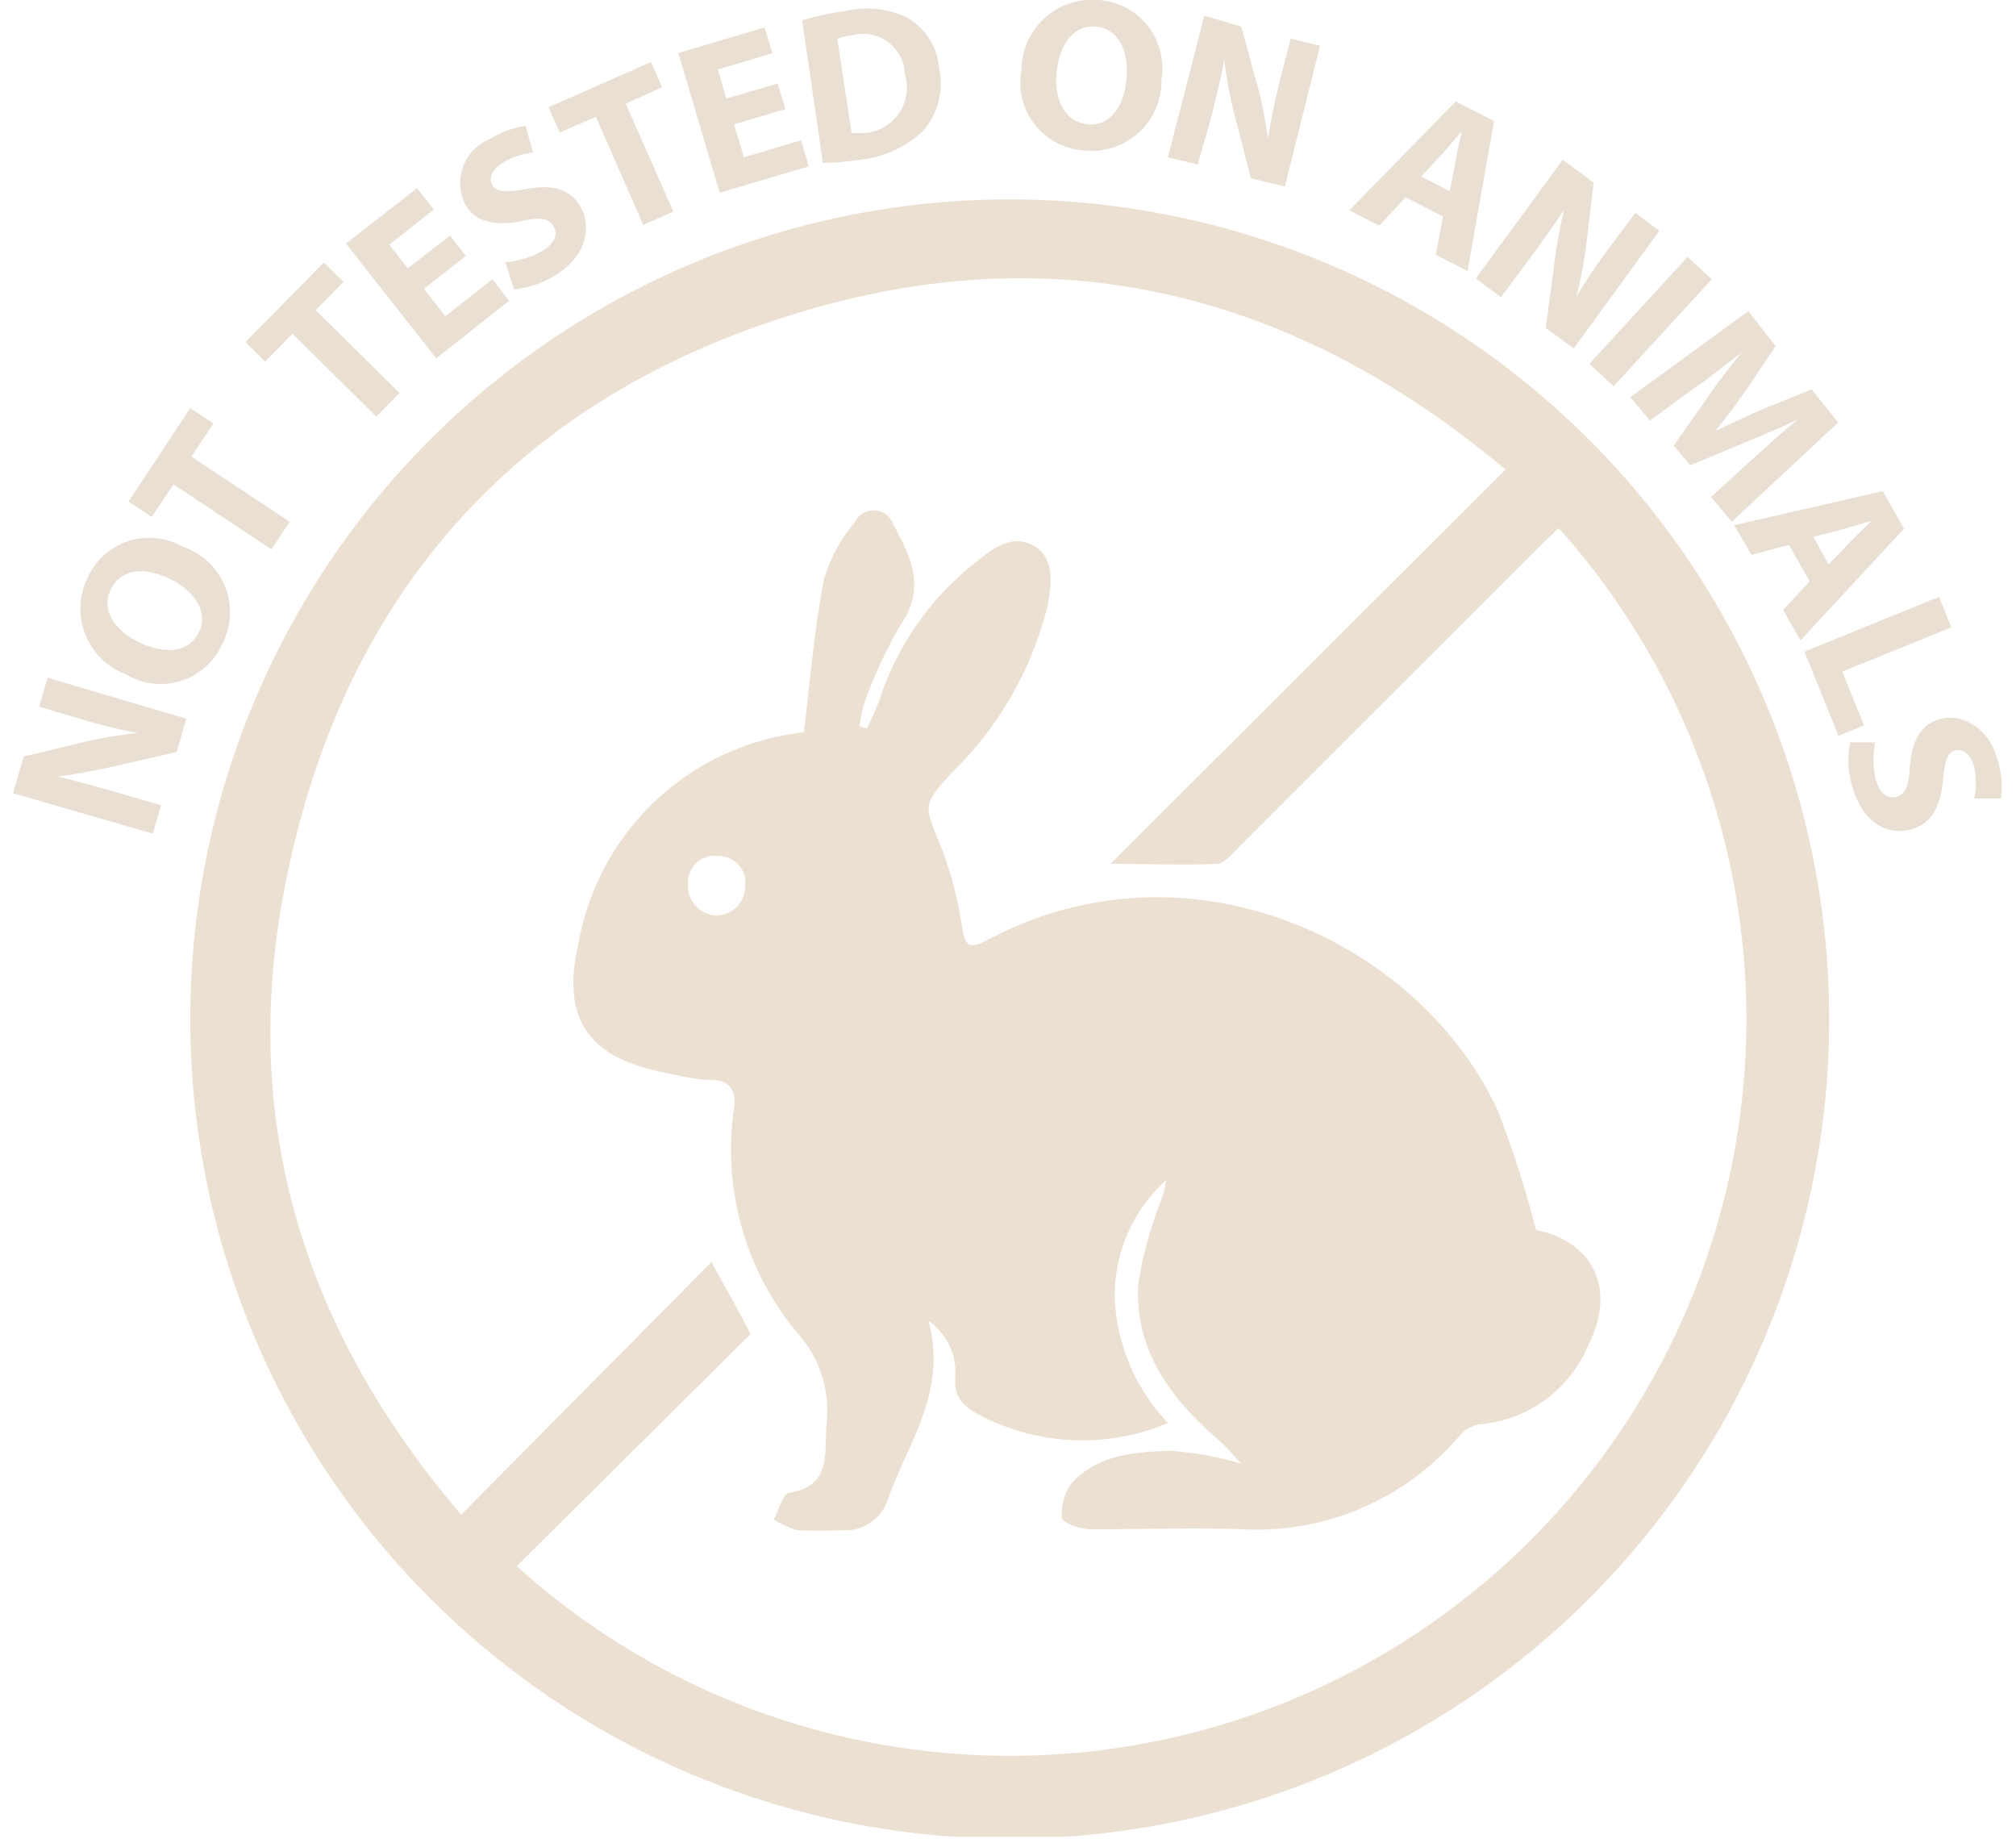
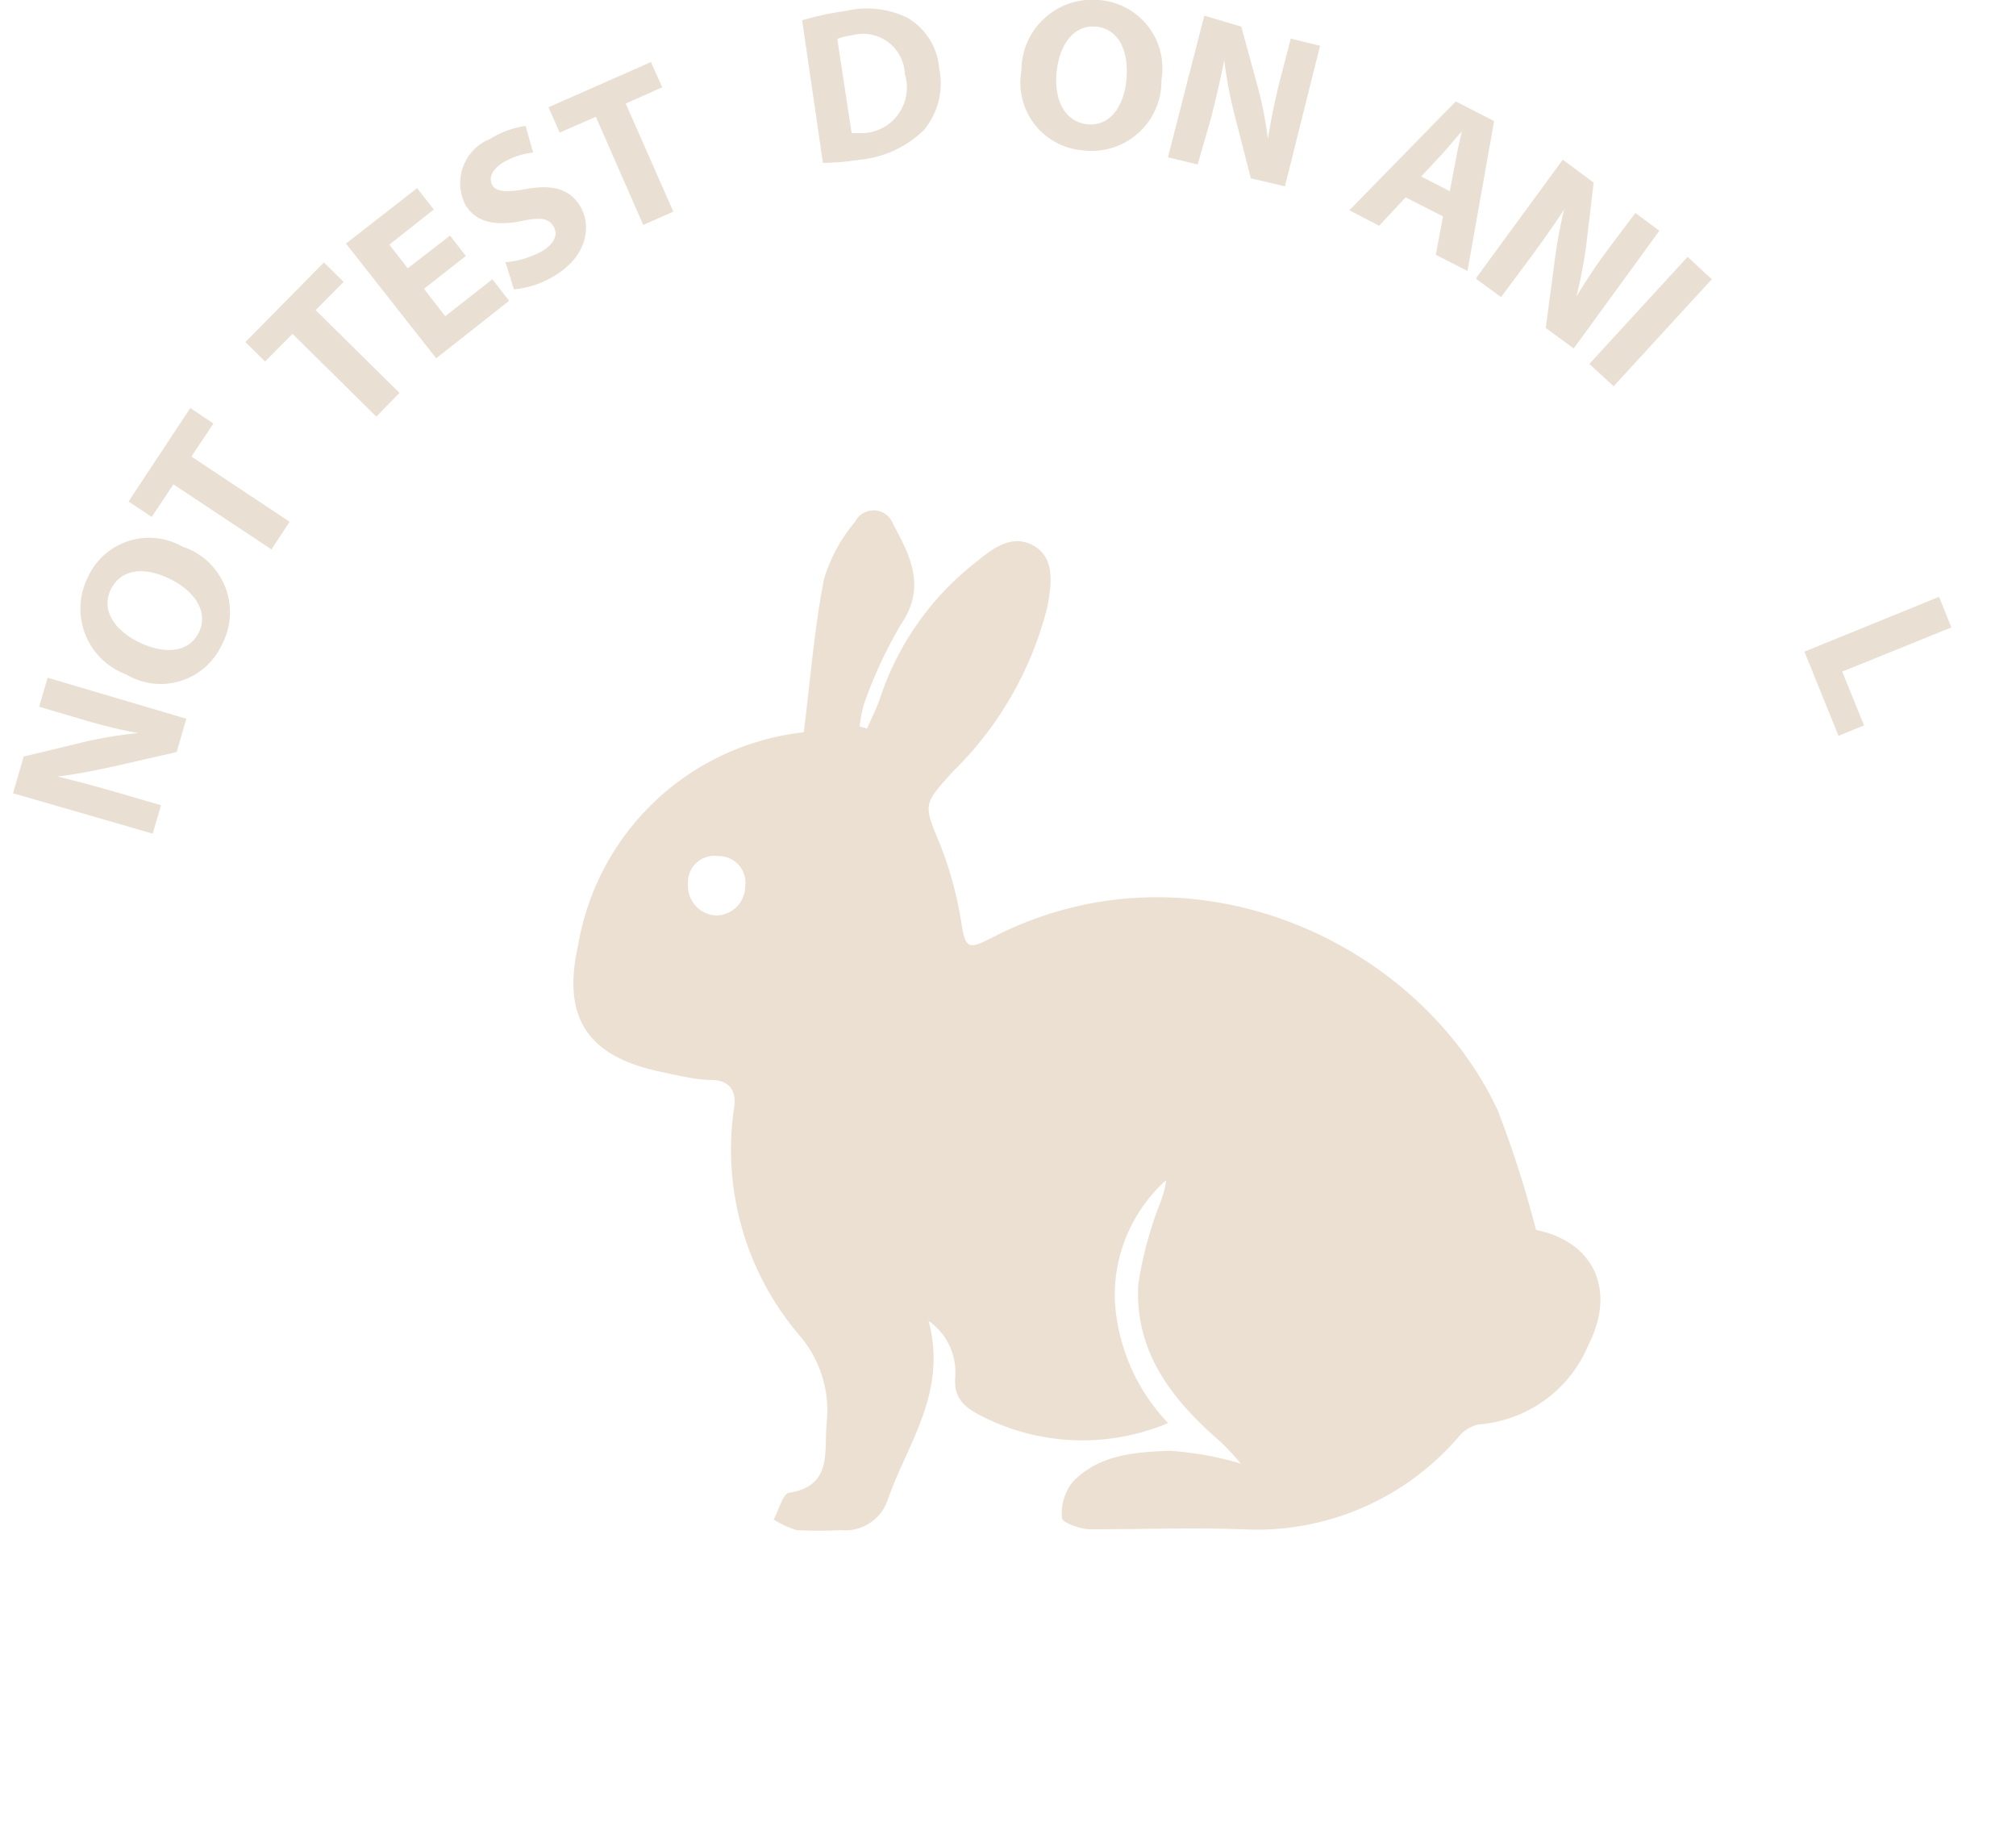
<svg xmlns="http://www.w3.org/2000/svg" viewBox="0 0 75.75 69.07">
  <defs>
    <style>.cls-1{fill:none;}.cls-2{clip-path:url(#clip-path);}.cls-3{fill:#ece0d2;}.cls-4{fill:#e9dfd3;}</style>
    <clipPath id="clip-path">
      <rect height="69" width="75.75" class="cls-1" />
    </clipPath>
  </defs>
  <g data-sanitized-data-name="Layer 2" data-name="Layer 2" id="Layer_2">
    <g data-sanitized-data-name="Layer 1" data-name="Layer 1" id="Layer_1-2">
      <g class="cls-2">
-         <path d="M19.42,58.84a27.67,27.67,0,0,0,39.15-39c-.24.23-.49.45-.72.69q-5.66,5.65-11.33,11.32c-.23.24-.51.58-.79.6-1.26.06-2.54,0-4,0,5.06-5.06,9.9-9.88,14.84-14.81-7.67-6.44-16.31-8.76-25.81-6.11-11.07,3.09-17.93,10.6-20.08,21.91C9,42.17,11.42,50,17.33,56.9l9.4-9.49c.5.9,1,1.78,1.47,2.71l-8.79,8.72Zm49.31-20.5A30.79,30.79,0,1,1,38,7.49,30.81,30.81,0,0,1,68.73,38.34Z" class="cls-3" />
        <path d="M26.87,34.39A1.1,1.1,0,0,0,28,33.31,1,1,0,0,0,27,32.16a1,1,0,0,0-1.15,1.06,1.11,1.11,0,0,0,1.07,1.17ZM57.69,46.2c2.16.42,3.06,2.22,2,4.31a4.87,4.87,0,0,1-4.13,3,1.33,1.33,0,0,0-.74.45,10,10,0,0,1-8.12,3.49c-1.91-.07-3.82,0-5.73,0-.38,0-1.06-.25-1.07-.43a1.94,1.94,0,0,1,.38-1.32c1-1.07,2.38-1.15,3.68-1.2a12.3,12.3,0,0,1,2.66.48,9.71,9.71,0,0,0-.75-.81c-1.82-1.57-3.24-3.37-3.1-5.92a14.09,14.09,0,0,1,.8-3,3.9,3.9,0,0,0,.25-.92,5.81,5.81,0,0,0-1.93,4.53,7.27,7.27,0,0,0,2,4.6,8.32,8.32,0,0,1-7-.26c-.68-.34-1.05-.69-1-1.45a2.35,2.35,0,0,0-1-2.13c.72,2.67-.78,4.58-1.52,6.68a1.68,1.68,0,0,1-1.78,1.18,15.29,15.29,0,0,1-1.66,0,3.51,3.51,0,0,1-.86-.4c.19-.33.32-.91.56-1,1.66-.25,1.33-1.54,1.43-2.61a4.33,4.33,0,0,0-1-3.28,10.74,10.74,0,0,1-2.47-8.62c.09-.7-.29-1-.87-1s-1.34-.19-2-.33c-2.68-.59-3.6-2.06-3-4.72a9.68,9.68,0,0,1,8.38-8c.12,0,.23-.08.1,0,.25-2,.4-3.91.76-5.76a6,6,0,0,1,1.17-2.16.78.78,0,0,1,1.43.09c.64,1.19,1.26,2.36.29,3.77a17,17,0,0,0-1.39,3,5.3,5.3,0,0,0-.16.83l.28.08c.17-.4.37-.78.5-1.18a10.76,10.76,0,0,1,3.5-5c.63-.51,1.39-1.17,2.24-.7s.68,1.48.54,2.28A13.11,13.11,0,0,1,35.79,29c-1.13,1.25-1.09,1.21-.44,2.79a13.73,13.73,0,0,1,.75,2.74c.18,1.11.22,1.19,1.24.66,7.46-3.81,16,.2,18.94,6.53a40.36,40.36,0,0,1,1.44,4.5Z" class="cls-3" />
        <path d="M5.75,31.32.49,29.8l.4-1.38,2.24-.54a15.8,15.8,0,0,1,2.06-.34v0A20.3,20.3,0,0,1,3,27l-1.53-.45.32-1.09L7,27l-.36,1.25-2.36.54c-.64.14-1.42.3-2.12.38v0c.7.17,1.45.37,2.31.62l1.58.46-.32,1.09Z" class="cls-4" />
        <path d="M5.27,24.15c1,.46,1.86.33,2.21-.41s-.14-1.53-1.11-2-1.84-.36-2.21.41S4.3,23.69,5.27,24.15Zm1.63-3.6a2.59,2.59,0,0,1,1.44,3.66,2.53,2.53,0,0,1-3.61,1.12,2.63,2.63,0,0,1-1.44-3.62A2.53,2.53,0,0,1,6.9,20.56Z" class="cls-4" />
        <polygon points="6.52 18.19 5.7 19.42 4.83 18.84 7.15 15.33 8.02 15.91 7.19 17.15 10.88 19.6 10.2 20.64 6.51 18.19 6.52 18.19" class="cls-4" />
        <polygon points="10.99 12.54 9.96 13.58 9.22 12.85 12.17 9.86 12.91 10.59 11.86 11.65 15.01 14.76 14.14 15.65 10.99 12.54" class="cls-4" />
        <polygon points="17.51 9.61 15.93 10.85 16.73 11.88 18.5 10.49 19.13 11.3 16.39 13.46 13 9.15 15.67 7.07 16.3 7.87 14.63 9.19 15.32 10.08 16.91 8.85 17.52 9.64 17.51 9.61" class="cls-4" />
        <path d="M19,9.85a3.48,3.48,0,0,0,1.36-.41c.49-.29.62-.65.43-.95s-.5-.33-1.18-.19c-.95.2-1.72.07-2.12-.6a1.79,1.79,0,0,1,.92-2.48,3.51,3.51,0,0,1,1.34-.49l.28,1a2.86,2.86,0,0,0-1.12.37c-.46.28-.55.62-.41.86s.53.28,1.27.14c1-.18,1.66,0,2.05.68s.28,1.83-1,2.59a3.54,3.54,0,0,1-1.51.5l-.31-1Z" class="cls-4" />
        <polygon points="22.38 4.39 21.03 4.98 20.61 4.03 24.46 2.33 24.88 3.28 23.51 3.89 25.3 7.95 24.17 8.45 22.39 4.39 22.38 4.39" class="cls-4" />
-         <polygon points="29.51 4.1 27.58 4.67 27.95 5.91 30.1 5.27 30.39 6.25 27.04 7.24 25.49 1.99 28.73 1.03 29.02 2 26.98 2.61 27.29 3.7 29.22 3.14 29.51 4.1" class="cls-4" />
        <path d="M32,5l.44,0A1.71,1.71,0,0,0,34,2.79a1.57,1.57,0,0,0-2-1.46,2.46,2.46,0,0,0-.54.13L32,5ZM30.15.76A10.8,10.8,0,0,1,31.79.41a3.47,3.47,0,0,1,2.29.25,2.42,2.42,0,0,1,1.21,1.91,2.73,2.73,0,0,1-.58,2.32A4,4,0,0,1,32.31,6a10.25,10.25,0,0,1-1.39.12L30.14.76Z" class="cls-4" />
        <path d="M39.7,2.73c-.1,1.07.34,1.86,1.17,1.94S42.25,4,42.33,2.93,42,1.07,41.17,1s-1.38.69-1.47,1.74ZM43.64,3a2.62,2.62,0,0,1-2.93,2.65,2.55,2.55,0,0,1-2.33-3A2.66,2.66,0,0,1,41.28,0a2.57,2.57,0,0,1,2.36,3Z" class="cls-4" />
        <path d="M43.89,5.89,45.25.59,46.64,1l.61,2.23a14.12,14.12,0,0,1,.39,2h0c.11-.71.26-1.44.46-2.24l.4-1.54,1.1.27L48.28,7,47,6.7l-.6-2.34A15.77,15.77,0,0,1,46,2.25h0c-.14.72-.31,1.47-.54,2.34L45,6.18l-1.11-.27Z" class="cls-4" />
        <path d="M54.47,7.22,54.7,6c.06-.33.15-.74.23-1.07h0c-.22.24-.49.58-.71.82l-.82.88,1.07.55Zm-1.65.19-1,1.07L50.7,7.9l4-4.09,1.44.74-1,5.63-1.19-.61.27-1.44-1.39-.71Z" class="cls-4" />
        <path d="M55.49,10.41,58.72,6l1.16.86-.27,2.29a17.45,17.45,0,0,1-.38,2h0a21.58,21.58,0,0,1,1.27-1.89L61.45,8l.9.67-3.22,4.42-1.05-.77L58.39,10a18.74,18.74,0,0,1,.38-2.13h0c-.39.6-.84,1.23-1.37,1.95l-1,1.34-.93-.68Z" class="cls-4" />
        <polygon points="64.32 10.49 60.63 14.51 59.72 13.67 63.41 9.65 64.32 10.49" class="cls-4" />
-         <path d="M65.87,17.23c.49-.44,1.09-1,1.7-1.48h0c-.64.3-1.38.62-2,.87l-2.06.86-.62-.74L64.11,15c.38-.56.87-1.2,1.33-1.76-.59.44-1.25,1-1.81,1.36L62,15.8l-.74-.88,4.43-3.23L66.72,13l-1.06,1.58c-.37.53-.79,1.11-1.21,1.61h0c.58-.27,1.27-.6,1.85-.85l1.77-.71,1,1.24-4,3.73-.78-.93Z" class="cls-4" />
-         <path d="M68.71,21.21l.83-.87c.24-.25.54-.53.78-.77-.32.08-.73.22-1,.29l-1.18.31Zm-1.49-.74-1.41.37-.65-1.11,5.58-1.28.8,1.41-3.89,4.2L67,22.91l1-1.07-.78-1.36Z" class="cls-4" />
        <polygon points="72.86 22.42 73.32 23.57 69.22 25.23 70.04 27.25 69.08 27.64 67.8 24.48 72.86 22.42" class="cls-4" />
-         <path d="M70.47,27.84a3.38,3.38,0,0,0,0,1.41c.15.55.45.78.79.68s.45-.39.5-1.08c.07-1,.4-1.66,1.18-1.85s1.79.32,2.12,1.56A3.18,3.18,0,0,1,75.18,30h-1a2.83,2.83,0,0,0,0-1.18c-.13-.51-.43-.69-.71-.63s-.41.42-.47,1.17c-.1,1-.46,1.6-1.2,1.8-.89.23-1.84-.24-2.22-1.69a3.33,3.33,0,0,1-.06-1.58l1,0Z" class="cls-4" />
      </g>
    </g>
  </g>
</svg>